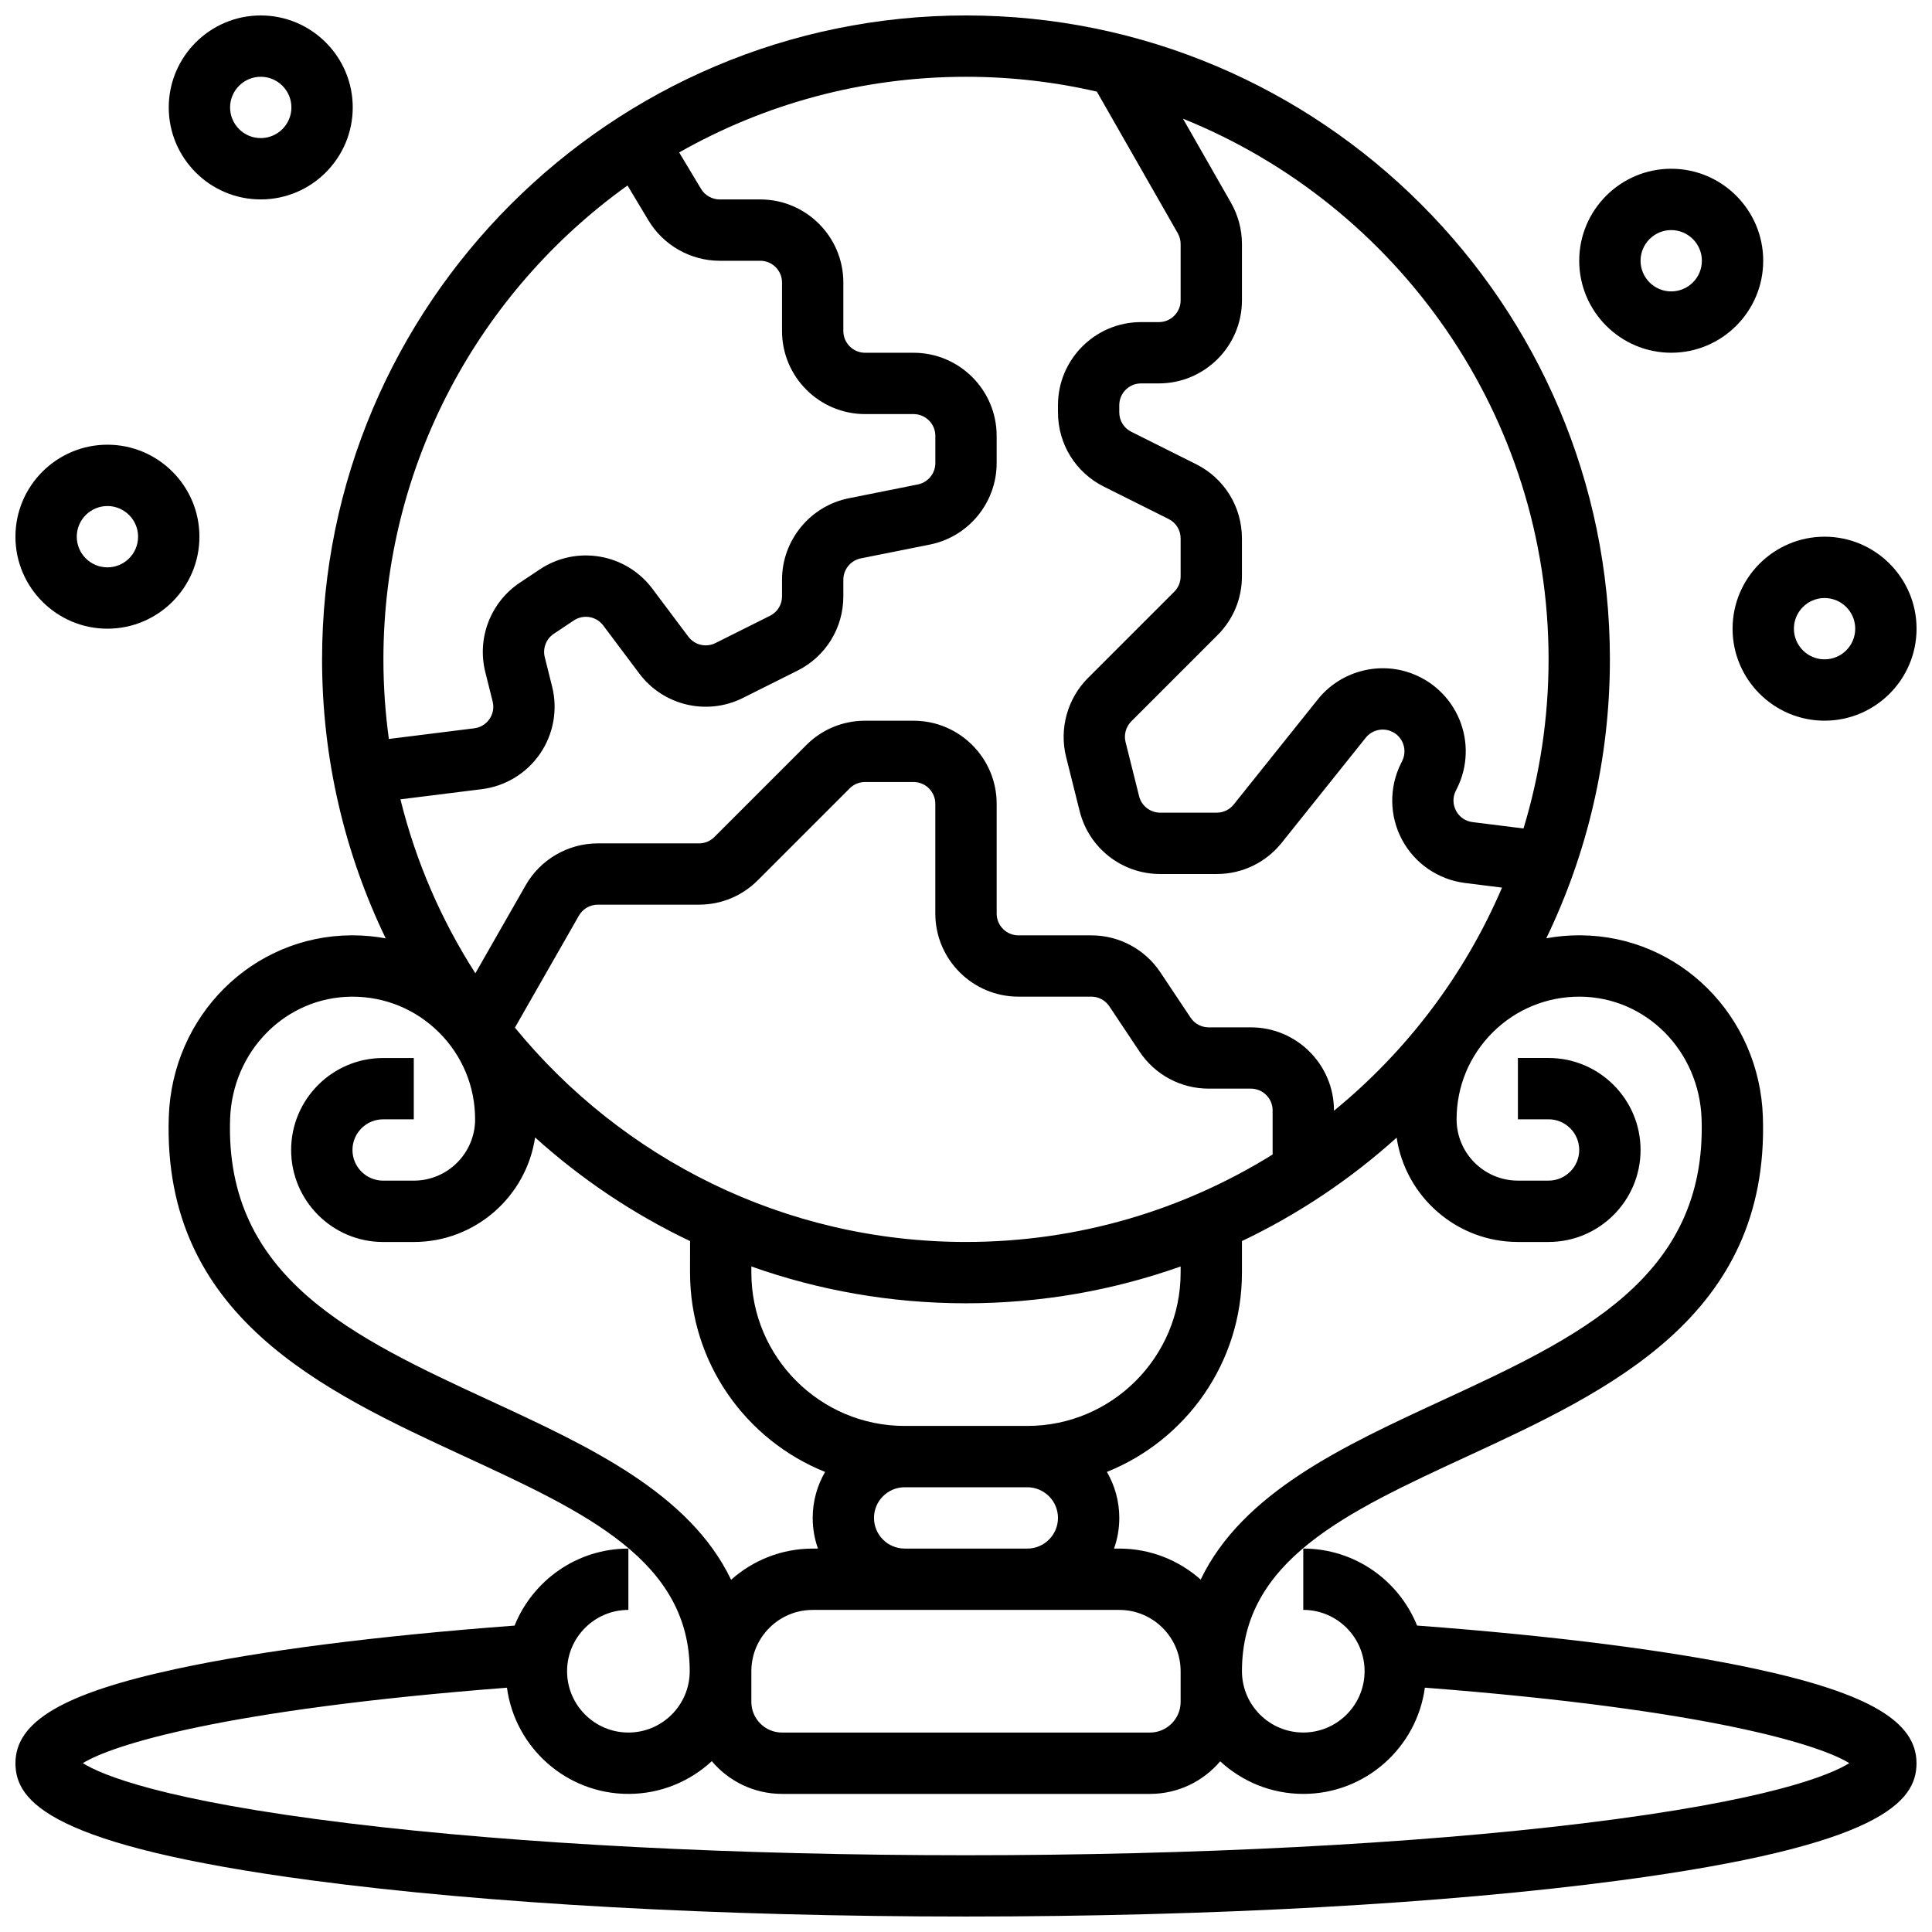
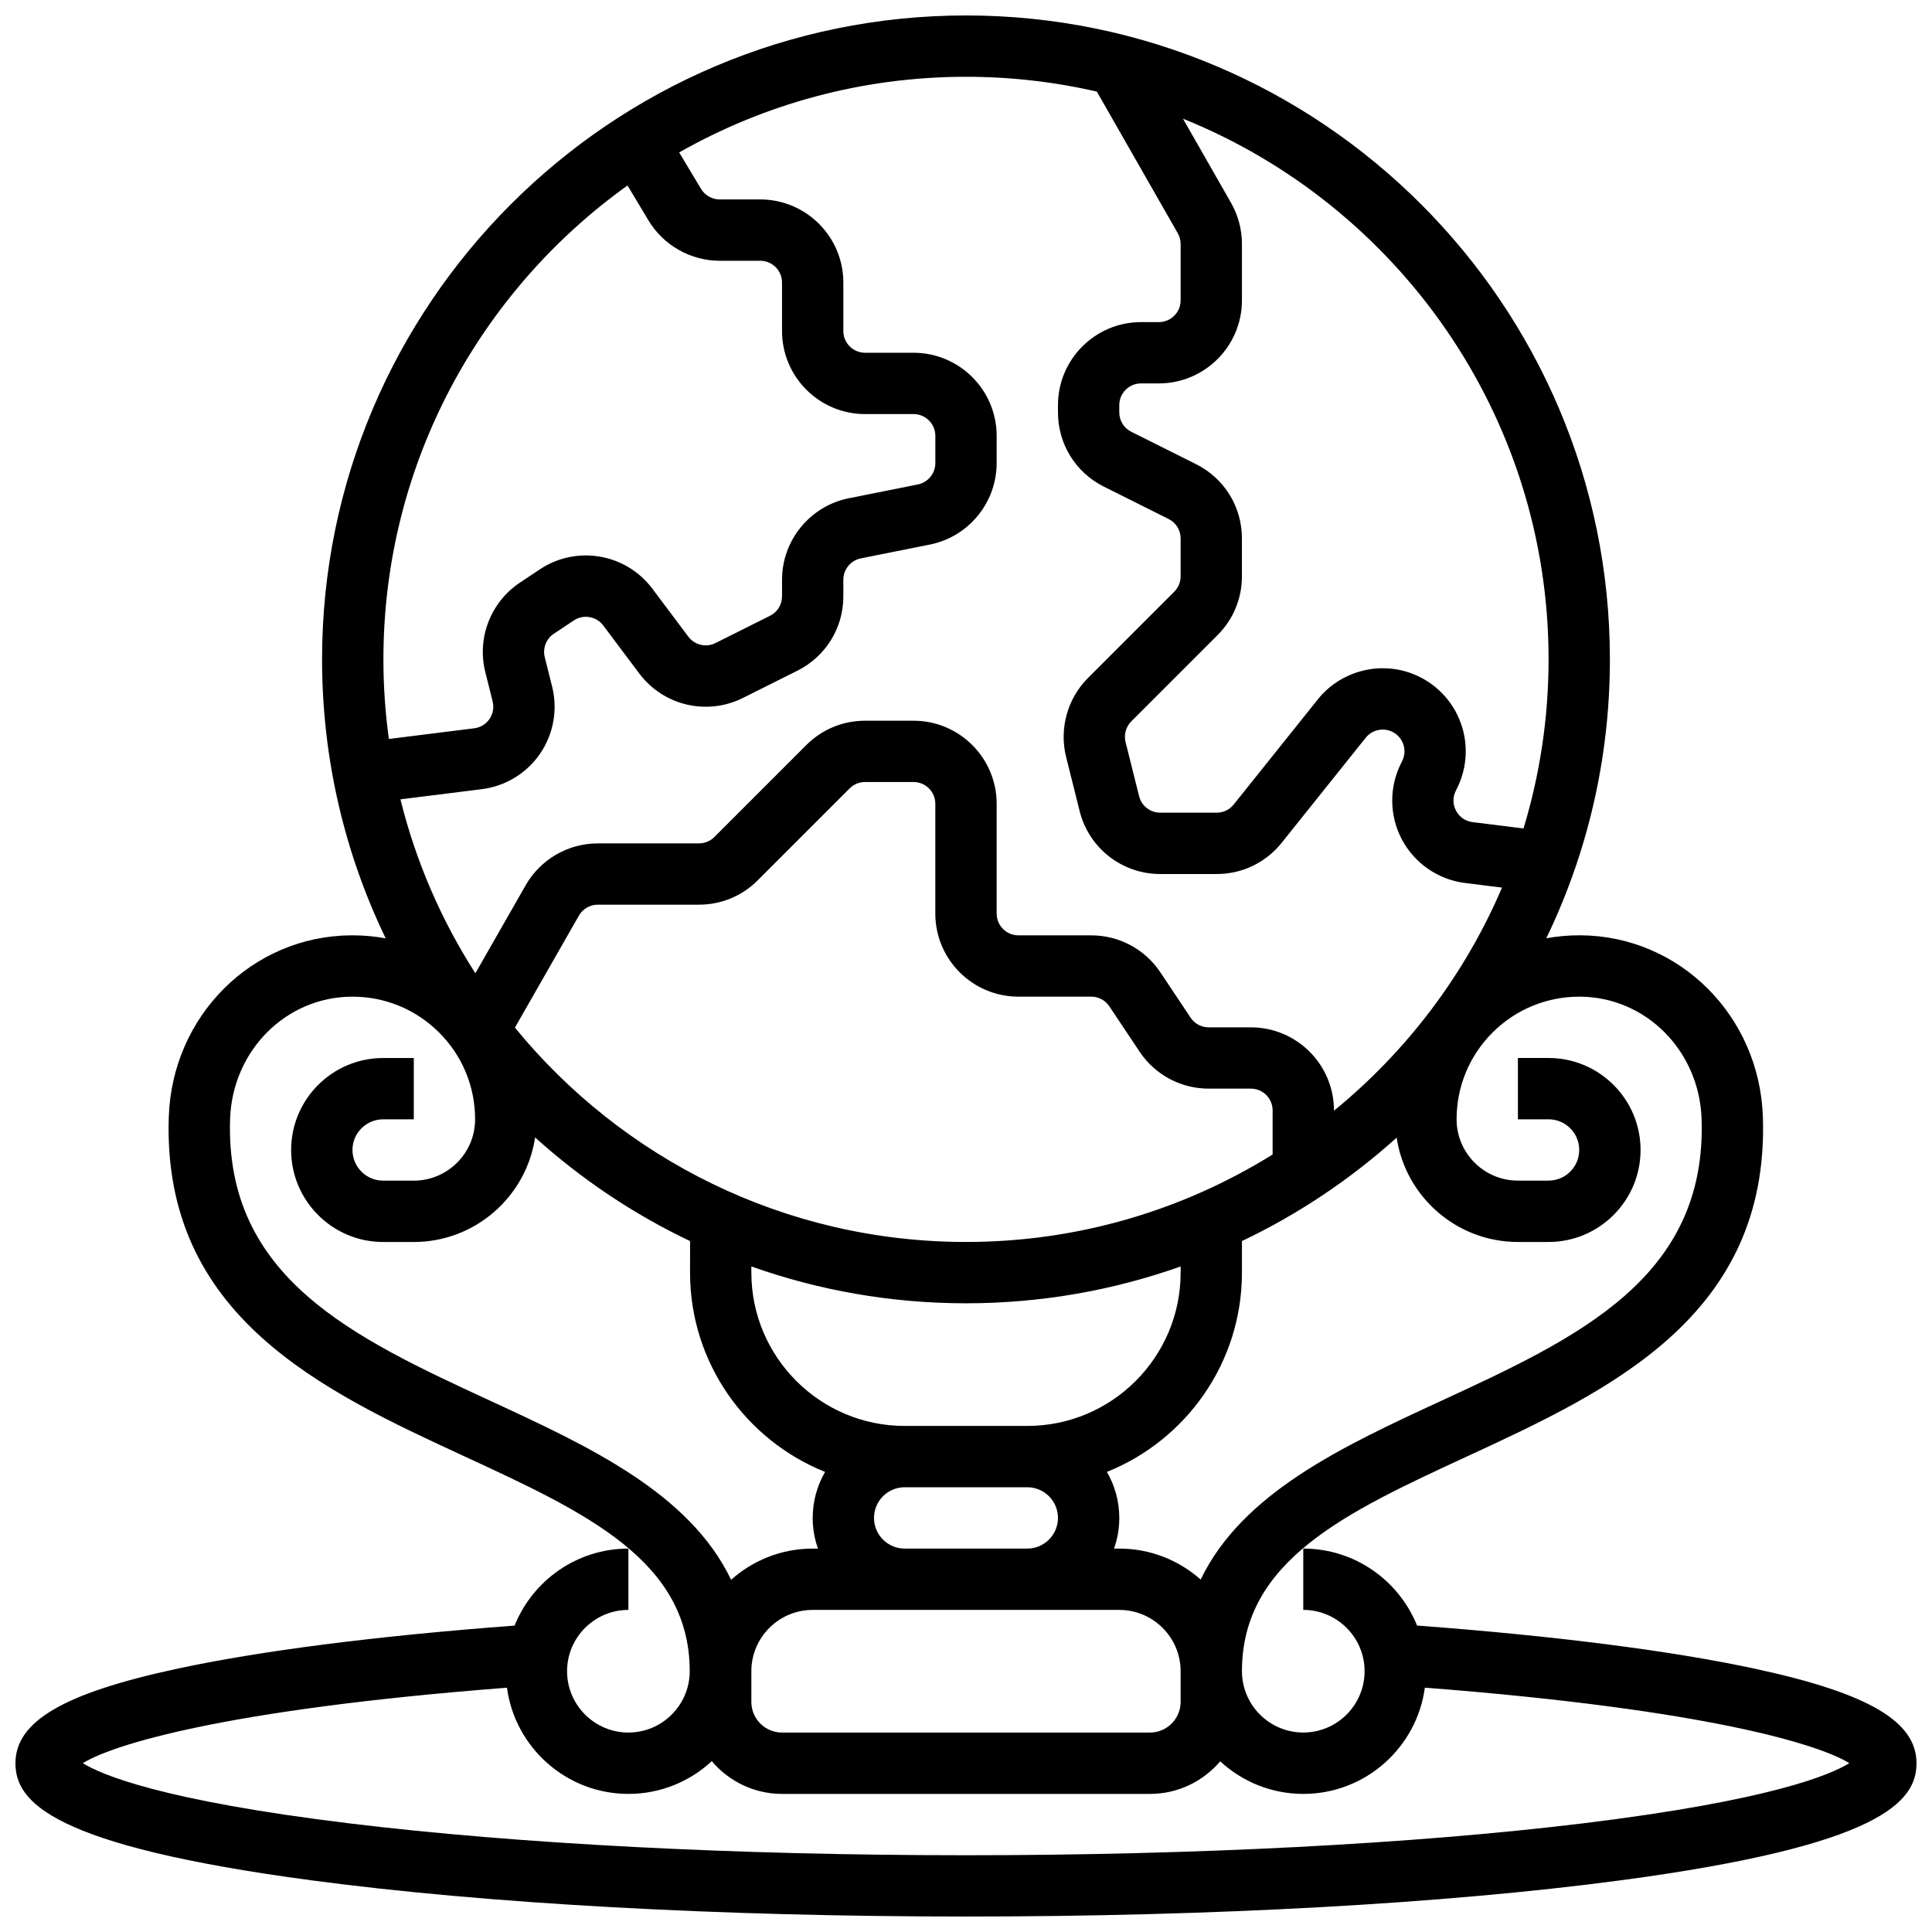
<svg xmlns="http://www.w3.org/2000/svg" width="800px" height="800px" version="1.1" viewBox="144 144 512 512">
  <defs>
    <clipPath id="d">
      <path d="m148.09 148.09h503.81v503.81h-503.81z" />
    </clipPath>
    <clipPath id="c">
-       <path d="m148.09 261h48.906v50h-48.906z" />
-     </clipPath>
+       </clipPath>
    <clipPath id="b">
-       <path d="m188 148.09h50v48.906h-50z" />
-     </clipPath>
+       </clipPath>
    <clipPath id="a">
-       <path d="m603 286h48.902v49h-48.902z" />
-     </clipPath>
+       </clipPath>
  </defs>
  <g clip-path="url(#d)">
    <path d="m609.36 586.29c-22.223-4.805-53.199-8.766-89.824-11.5-4.809-11.945-16.508-20.402-30.156-20.402v16.25c8.961 0 16.25 7.293 16.25 16.25 0 8.961-7.293 16.25-16.25 16.25-8.961 0-16.25-7.293-16.25-16.25 0-29.348 27.617-42.109 59.594-56.891 37.574-17.367 80.164-37.055 78.461-89.941-0.867-26.867-22.113-48.035-48.371-48.191h-0.301c-2.957 0-5.875 0.273-8.727 0.789 10.797-22.375 16.855-47.449 16.855-73.918 0-94.094-76.551-170.64-170.64-170.64-94.098 0-170.65 76.551-170.65 170.64 0 26.473 6.059 51.555 16.863 73.938-2.879-0.523-5.828-0.801-8.816-0.801h-0.301c-26.258 0.156-47.508 21.324-48.371 48.188-1.703 52.887 40.883 72.574 78.461 89.941 31.977 14.781 59.594 27.547 59.594 56.891 0 8.961-7.293 16.25-16.25 16.25-8.961 0-16.25-7.293-16.25-16.25 0-8.961 7.293-16.25 16.25-16.25v-16.25c-13.648 0-25.352 8.461-30.16 20.41-36.602 2.738-67.555 6.695-89.762 11.5-29.801 6.441-42.516 13.91-42.516 24.969 0 10.176 9.32 21.82 78.453 31.039 46.387 6.184 107.99 9.59 173.45 9.59s127.06-3.406 173.45-9.59c69.129-9.219 78.449-20.863 78.449-31.039 0-11.062-12.719-18.531-42.539-24.98zm-233.74-40.027c0-4.481 3.644-8.125 8.125-8.125h32.504c4.481 0 8.125 3.644 8.125 8.125s-3.644 8.125-8.125 8.125h-32.504c-4.481 0-8.125-3.644-8.125-8.125zm-95.164-129.93 16.961-29.684c1.023-1.789 2.941-2.902 5.004-2.902h26.816c5.879 0 11.406-2.289 15.566-6.449l24.367-24.367c1.09-1.086 2.535-1.688 4.074-1.688h12.863c3.176 0 5.762 2.586 5.762 5.762v29.105c0 12.137 9.875 22.012 22.016 22.012h19.309c1.93 0 3.723 0.957 4.793 2.566l8.008 12.008c4.09 6.137 10.941 9.805 18.316 9.805h11.184c3.176 0 5.762 2.586 5.762 5.762v11.695c-23.617 14.684-51.465 23.176-81.258 23.176-48.145 0-91.207-22.156-119.54-56.801zm62.66 63.293c17.801 6.312 36.945 9.762 56.883 9.762s39.082-3.449 56.883-9.762l-0.004 1.633c0 22.402-18.227 40.629-40.629 40.629h-32.504c-22.402 0-40.629-18.227-40.629-40.629zm40.629 91.02h56.883c8.961 0 16.25 7.293 16.25 16.25v8.125c0 4.481-3.644 8.125-8.125 8.125h-97.512c-4.481 0-8.125-3.644-8.125-8.125v-8.125c0-8.961 7.293-16.25 16.25-16.25zm178.97-162.52c17.488 0.105 31.641 14.363 32.227 32.461 1.359 42.129-32.836 57.934-69.035 74.664-26.004 12.02-52.664 24.363-63.715 47.352-5.746-5.102-13.301-8.211-21.566-8.211h-1.398c0.902-2.543 1.398-5.277 1.398-8.125 0-4.441-1.199-8.605-3.285-12.195 20.949-8.398 35.789-28.898 35.789-52.812v-8.363c14.996-7.144 28.789-16.406 40.996-27.406 2.352 15.625 15.867 27.645 32.137 27.645h8.125c13.441 0 24.379-10.938 24.379-24.379s-10.938-24.379-24.379-24.379h-8.125v16.25h8.125c4.481 0 8.125 3.644 8.125 8.125s-3.644 8.125-8.125 8.125h-8.125c-8.961 0-16.25-7.293-16.25-16.25 0-8.719 3.406-16.906 9.59-23.051 6.18-6.144 14.434-9.496 23.113-9.449zm-8.328-89.387c0 15.582-2.328 30.625-6.641 44.816l-13.504-1.688c-1.883-0.234-3.473-1.328-4.367-3-0.895-1.672-0.922-3.602-0.074-5.297l0.312-0.625c2.856-5.711 3.094-12.371 0.648-18.27-2.441-5.898-7.32-10.441-13.379-12.461-8.711-2.902-18.414-0.039-24.148 7.133l-22.285 27.855c-1.098 1.375-2.738 2.164-4.5 2.164h-14.984c-2.648 0-4.945-1.793-5.59-4.363l-3.59-14.355c-0.488-1.953 0.094-4.047 1.516-5.473l22.875-22.875c4.16-4.156 6.449-9.688 6.449-15.566v-10.043c0-8.391-4.664-15.938-12.168-19.688l-17.152-8.574c-1.965-0.98-3.184-2.957-3.184-5.152v-1.906c0-3.176 2.586-5.762 5.762-5.762h4.727c12.145-0.004 22.02-9.879 22.02-22.016v-14.93c0-3.824-1.004-7.602-2.898-10.922l-12.73-22.285c56.73 22.852 96.887 78.465 96.887 143.28zm-119.71-150.46 21.445 37.531c0.496 0.871 0.758 1.859 0.758 2.859v14.93c0 3.176-2.586 5.762-5.762 5.762h-4.727c-12.137-0.004-22.016 9.871-22.016 22.012v1.906c0 8.391 4.664 15.938 12.168 19.688l17.152 8.574c1.965 0.98 3.184 2.957 3.184 5.152v10.043c0 1.539-0.598 2.984-1.688 4.074l-22.875 22.875c-5.438 5.438-7.652 13.449-5.789 20.906l3.59 14.355c2.453 9.824 11.234 16.68 21.355 16.68h14.984c6.723 0 12.988-3.012 17.191-8.262l22.285-27.855c1.504-1.879 4.043-2.625 6.324-1.867 2.172 0.723 3.125 2.352 3.5 3.262 0.375 0.906 0.852 2.734-0.168 4.781l-0.312 0.625c-3.191 6.379-3.086 13.945 0.281 20.234 3.363 6.289 9.602 10.57 16.68 11.457l9.812 1.227c-9.895 23.152-25.293 43.41-44.535 59.129v-0.086c0-12.137-9.875-22.012-22.016-22.012h-11.184c-1.93 0-3.723-0.957-4.793-2.566l-8.008-12.008c-4.09-6.137-10.941-9.805-18.316-9.805h-19.309c-3.176 0-5.762-2.586-5.762-5.762v-29.105c0-12.137-9.875-22.012-22.016-22.012h-12.863c-5.879 0-11.406 2.289-15.566 6.449l-24.367 24.367c-1.09 1.086-2.535 1.688-4.074 1.688h-26.816c-7.879 0-15.203 4.25-19.113 11.094l-13.332 23.328c-8.98-13.988-15.758-29.52-19.859-46.094l21.574-2.695c6.246-0.781 11.871-4.207 15.43-9.398 3.559-5.195 4.723-11.676 3.195-17.781l-1.953-7.805c-0.59-2.356 0.371-4.844 2.394-6.191l5.305-3.535c2.539-1.695 5.973-1.109 7.805 1.336l9.543 12.723c6.387 8.516 17.934 11.242 27.457 6.481l14.461-7.231c7.5-3.762 12.164-11.309 12.164-19.699v-4.41c0-2.738 1.949-5.113 4.633-5.652l18.301-3.66c10.254-2.051 17.695-11.129 17.695-21.586v-7.231c0-12.137-9.875-22.012-22.016-22.012h-12.852c-3.176 0-5.762-2.586-5.762-5.762v-12.855c0-12.141-9.879-22.016-22.016-22.016h-10.754c-2.012 0-3.906-1.07-4.941-2.797l-5.797-9.66c22.457-12.75 48.395-20.047 76.012-20.047 11.918 0 23.523 1.359 34.676 3.93zm-124.38 24.879 5.559 9.262c3.957 6.594 11.188 10.688 18.875 10.688h10.754c3.176 0 5.762 2.586 5.762 5.762v12.855c0 12.137 9.875 22.012 22.016 22.012h12.852c3.176 0 5.762 2.586 5.762 5.762v7.231c0 2.738-1.949 5.113-4.633 5.652l-18.301 3.66c-10.254 2.051-17.695 11.129-17.695 21.586v4.41c0 2.195-1.219 4.172-3.184 5.152l-14.461 7.231c-2.492 1.246-5.516 0.531-7.184-1.695l-9.543-12.723c-7.008-9.34-20.109-11.586-29.82-5.109l-5.305 3.535c-7.719 5.148-11.395 14.652-9.145 23.656l1.949 7.805c0.547 2.188-0.289 3.856-0.836 4.656-0.547 0.797-1.801 2.18-4.039 2.461l-22.625 2.828c-0.945-6.898-1.445-13.938-1.445-21.09 0-51.703 25.551-97.551 64.688-125.59zm-36.285 322.1c-36.199-16.73-70.395-32.539-69.035-74.664 0.582-18.102 14.738-32.359 32.227-32.465h0.199c8.648 0 16.777 3.352 22.914 9.449 6.184 6.148 9.59 14.336 9.59 23.055 0 8.961-7.293 16.25-16.25 16.25h-8.125c-4.481 0-8.125-3.644-8.125-8.125 0-4.481 3.644-8.125 8.125-8.125h8.125v-16.25h-8.125c-13.441 0-24.379 10.934-24.379 24.379 0 13.441 10.938 24.379 24.379 24.379h8.125c16.293 0 29.824-12.051 32.148-27.711 12.223 11.031 26.043 20.316 41.07 27.473l-0.008 8.359c0 23.914 14.84 44.414 35.789 52.812-2.082 3.59-3.285 7.754-3.285 12.195 0 2.848 0.496 5.582 1.398 8.125h-1.398c-8.297 0-15.871 3.129-21.621 8.262-11.035-23.02-37.719-35.371-63.738-47.398zm289.3 111.97c-44.672 5.434-102.67 8.43-163.3 8.43s-118.64-2.992-163.3-8.43c-49.934-6.078-65.906-12.934-70.762-15.973 7.715-4.773 36.898-14.164 112.4-19.996 2.129 15.867 15.754 28.145 32.199 28.145 8.52 0 16.281-3.301 22.082-8.68 4.473 5.305 11.164 8.68 18.629 8.68h97.512c7.445 0 14.117-3.359 18.594-8.637 5.797 5.356 13.539 8.637 22.035 8.637 16.445 0 30.07-12.281 32.203-28.156 75.559 5.832 104.77 15.227 112.48 20.004-4.856 3.039-20.828 9.898-70.762 15.977z" />
  </g>
  <g clip-path="url(#c)">
-     <path d="m172.47 310.61c13.441 0 24.379-10.934 24.379-24.379 0-13.441-10.938-24.379-24.379-24.379s-24.379 10.938-24.379 24.379 10.938 24.379 24.379 24.379zm0-32.504c4.481 0 8.125 3.644 8.125 8.125s-3.644 8.125-8.125 8.125c-4.481 0-8.125-3.644-8.125-8.125-0.004-4.481 3.644-8.125 8.125-8.125z" />
-   </g>
+     </g>
  <g clip-path="url(#b)">
    <path d="m213.1 196.85c13.441 0 24.379-10.934 24.379-24.379 0-13.441-10.938-24.375-24.379-24.375-13.441 0-24.379 10.934-24.379 24.379 0 13.441 10.938 24.375 24.379 24.375zm0-32.504c4.481 0 8.125 3.644 8.125 8.125s-3.644 8.125-8.125 8.125c-4.481 0-8.125-3.644-8.125-8.125 0-4.477 3.644-8.125 8.125-8.125z" />
  </g>
  <g clip-path="url(#a)">
    <path d="m603.15 310.61c0 13.441 10.938 24.379 24.379 24.379s24.379-10.934 24.379-24.379c0-13.441-10.938-24.379-24.379-24.379s-24.379 10.938-24.379 24.379zm24.379-8.125c4.481 0 8.125 3.644 8.125 8.125s-3.644 8.125-8.125 8.125c-4.481 0-8.125-3.644-8.125-8.125-0.004-4.481 3.644-8.125 8.125-8.125z" />
  </g>
-   <path d="m586.89 237.48c13.441 0 24.379-10.934 24.379-24.379 0-13.441-10.938-24.379-24.379-24.379-13.441 0-24.379 10.934-24.379 24.379 0.004 13.441 10.938 24.379 24.379 24.379zm0-32.504c4.481 0 8.125 3.644 8.125 8.125 0 4.481-3.644 8.125-8.125 8.125s-8.125-3.644-8.125-8.125c0-4.481 3.644-8.125 8.125-8.125z" />
</svg>